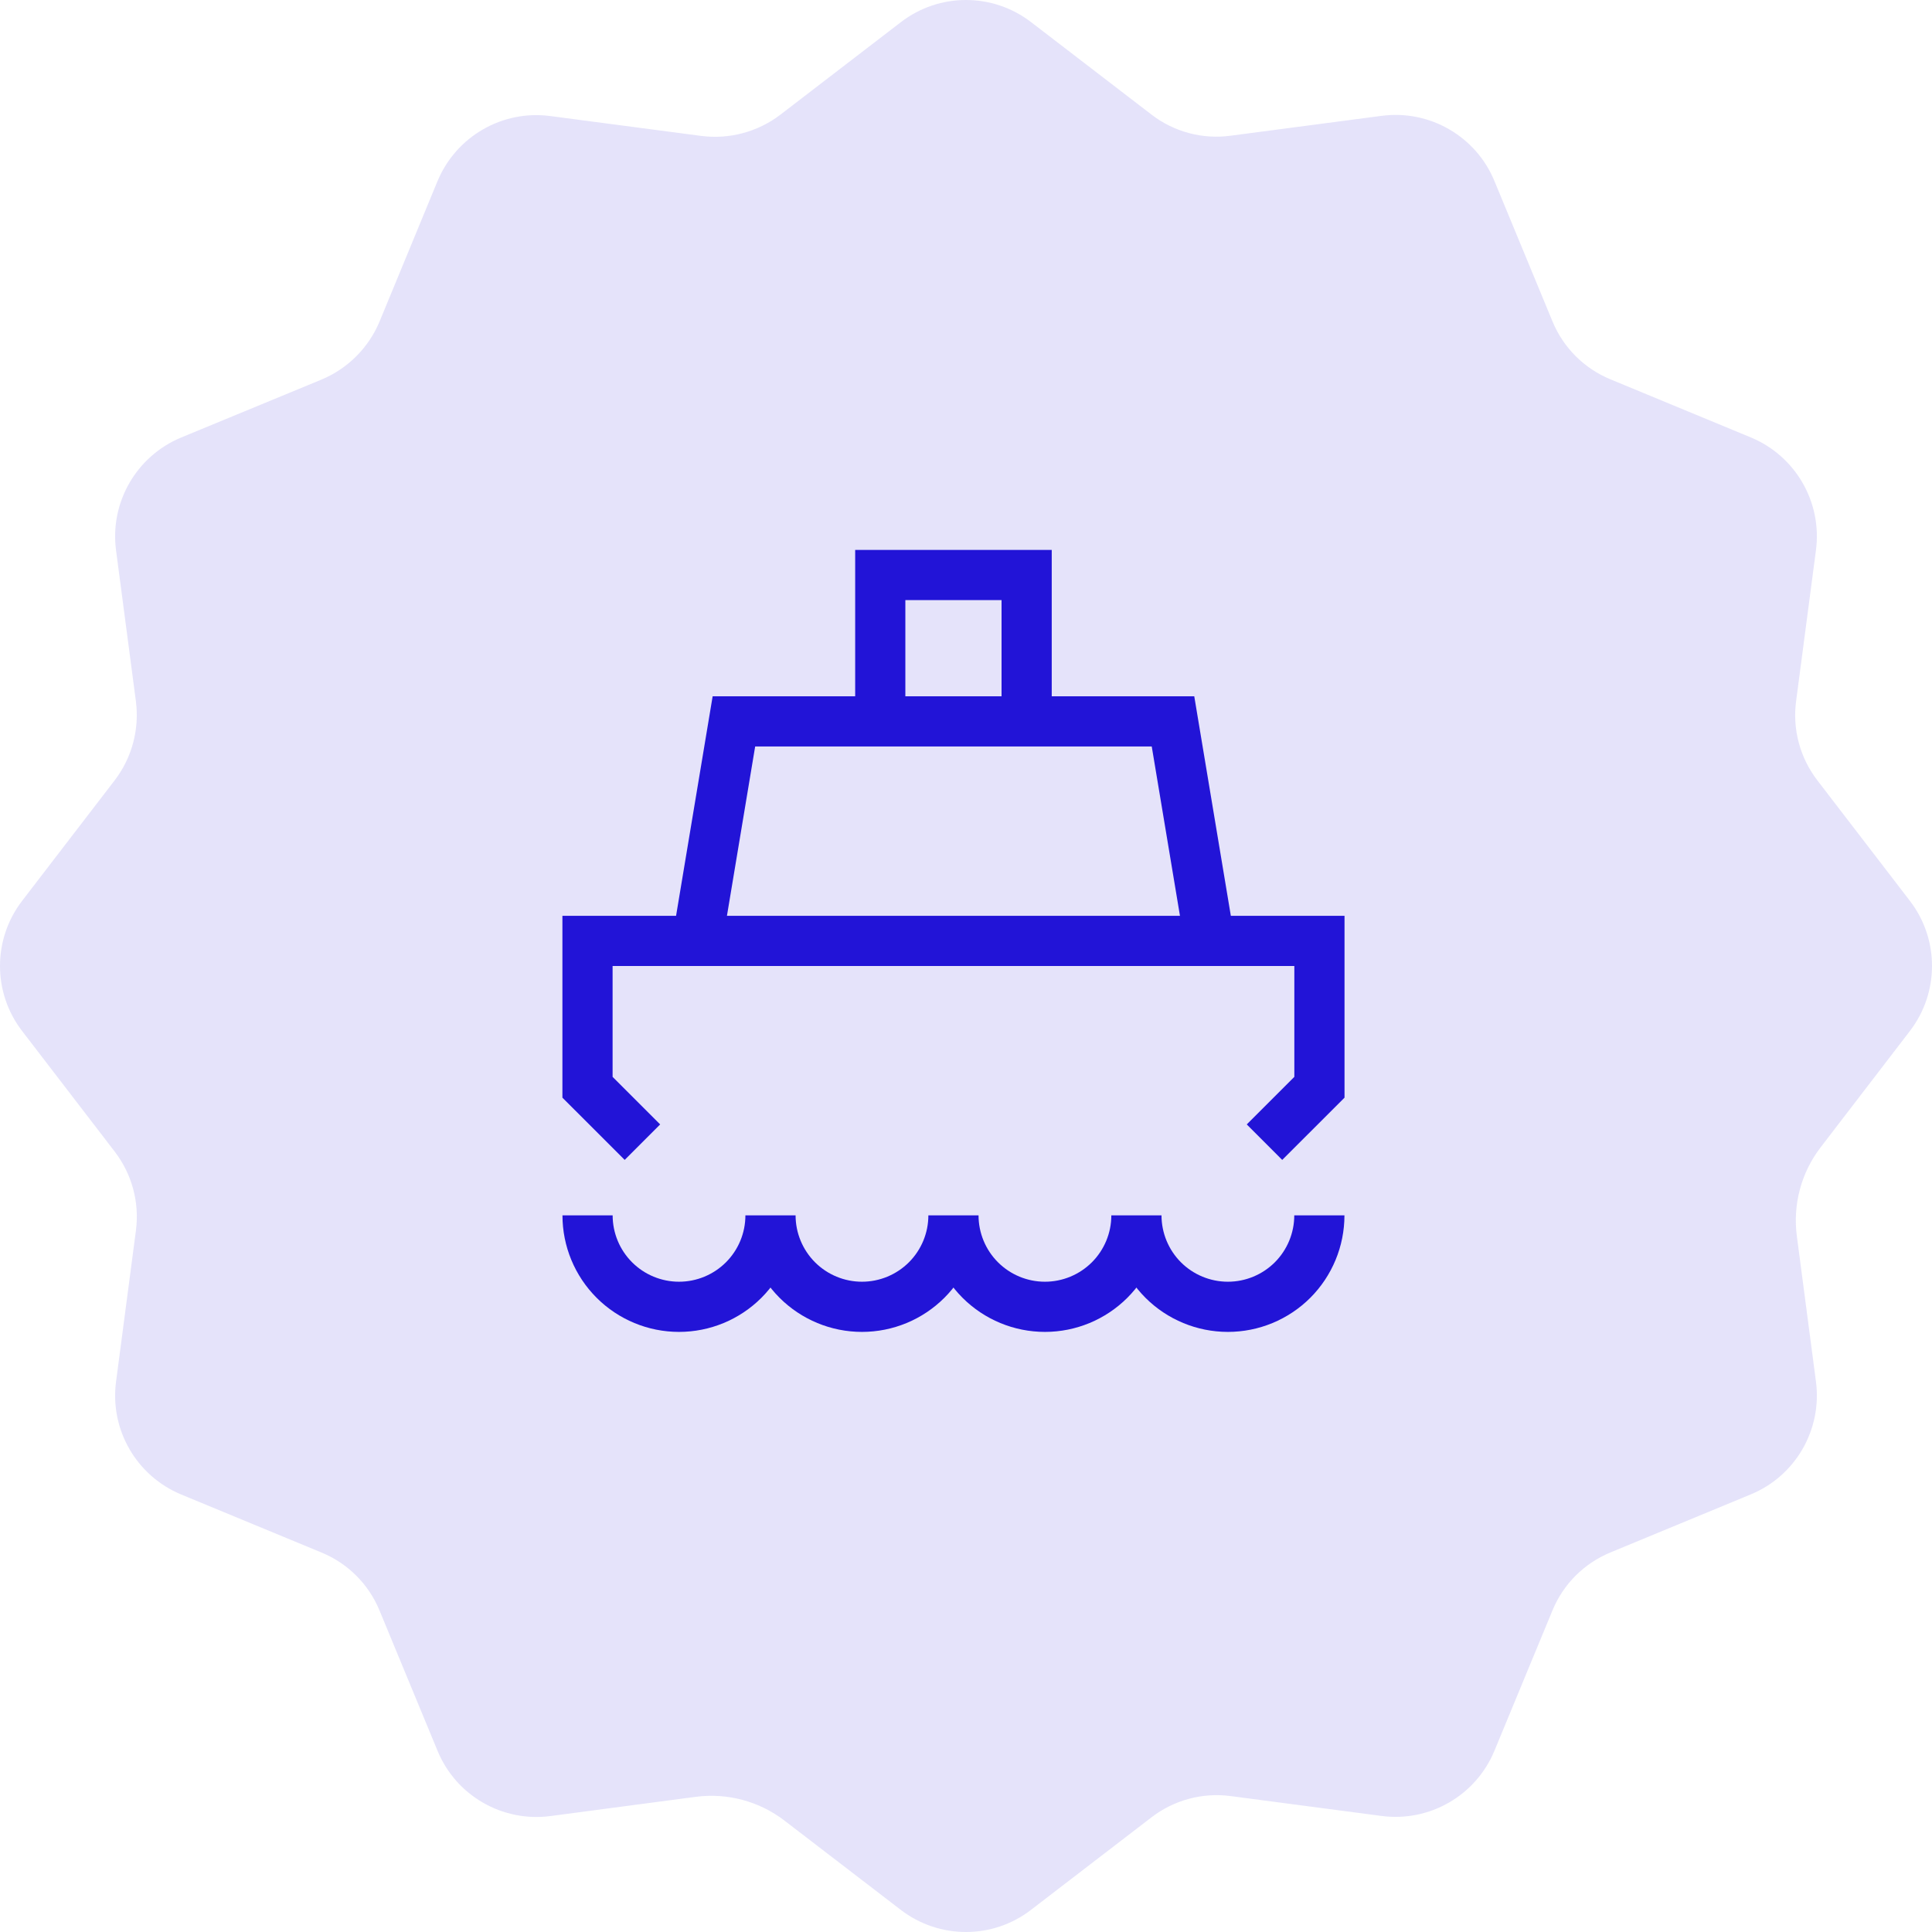
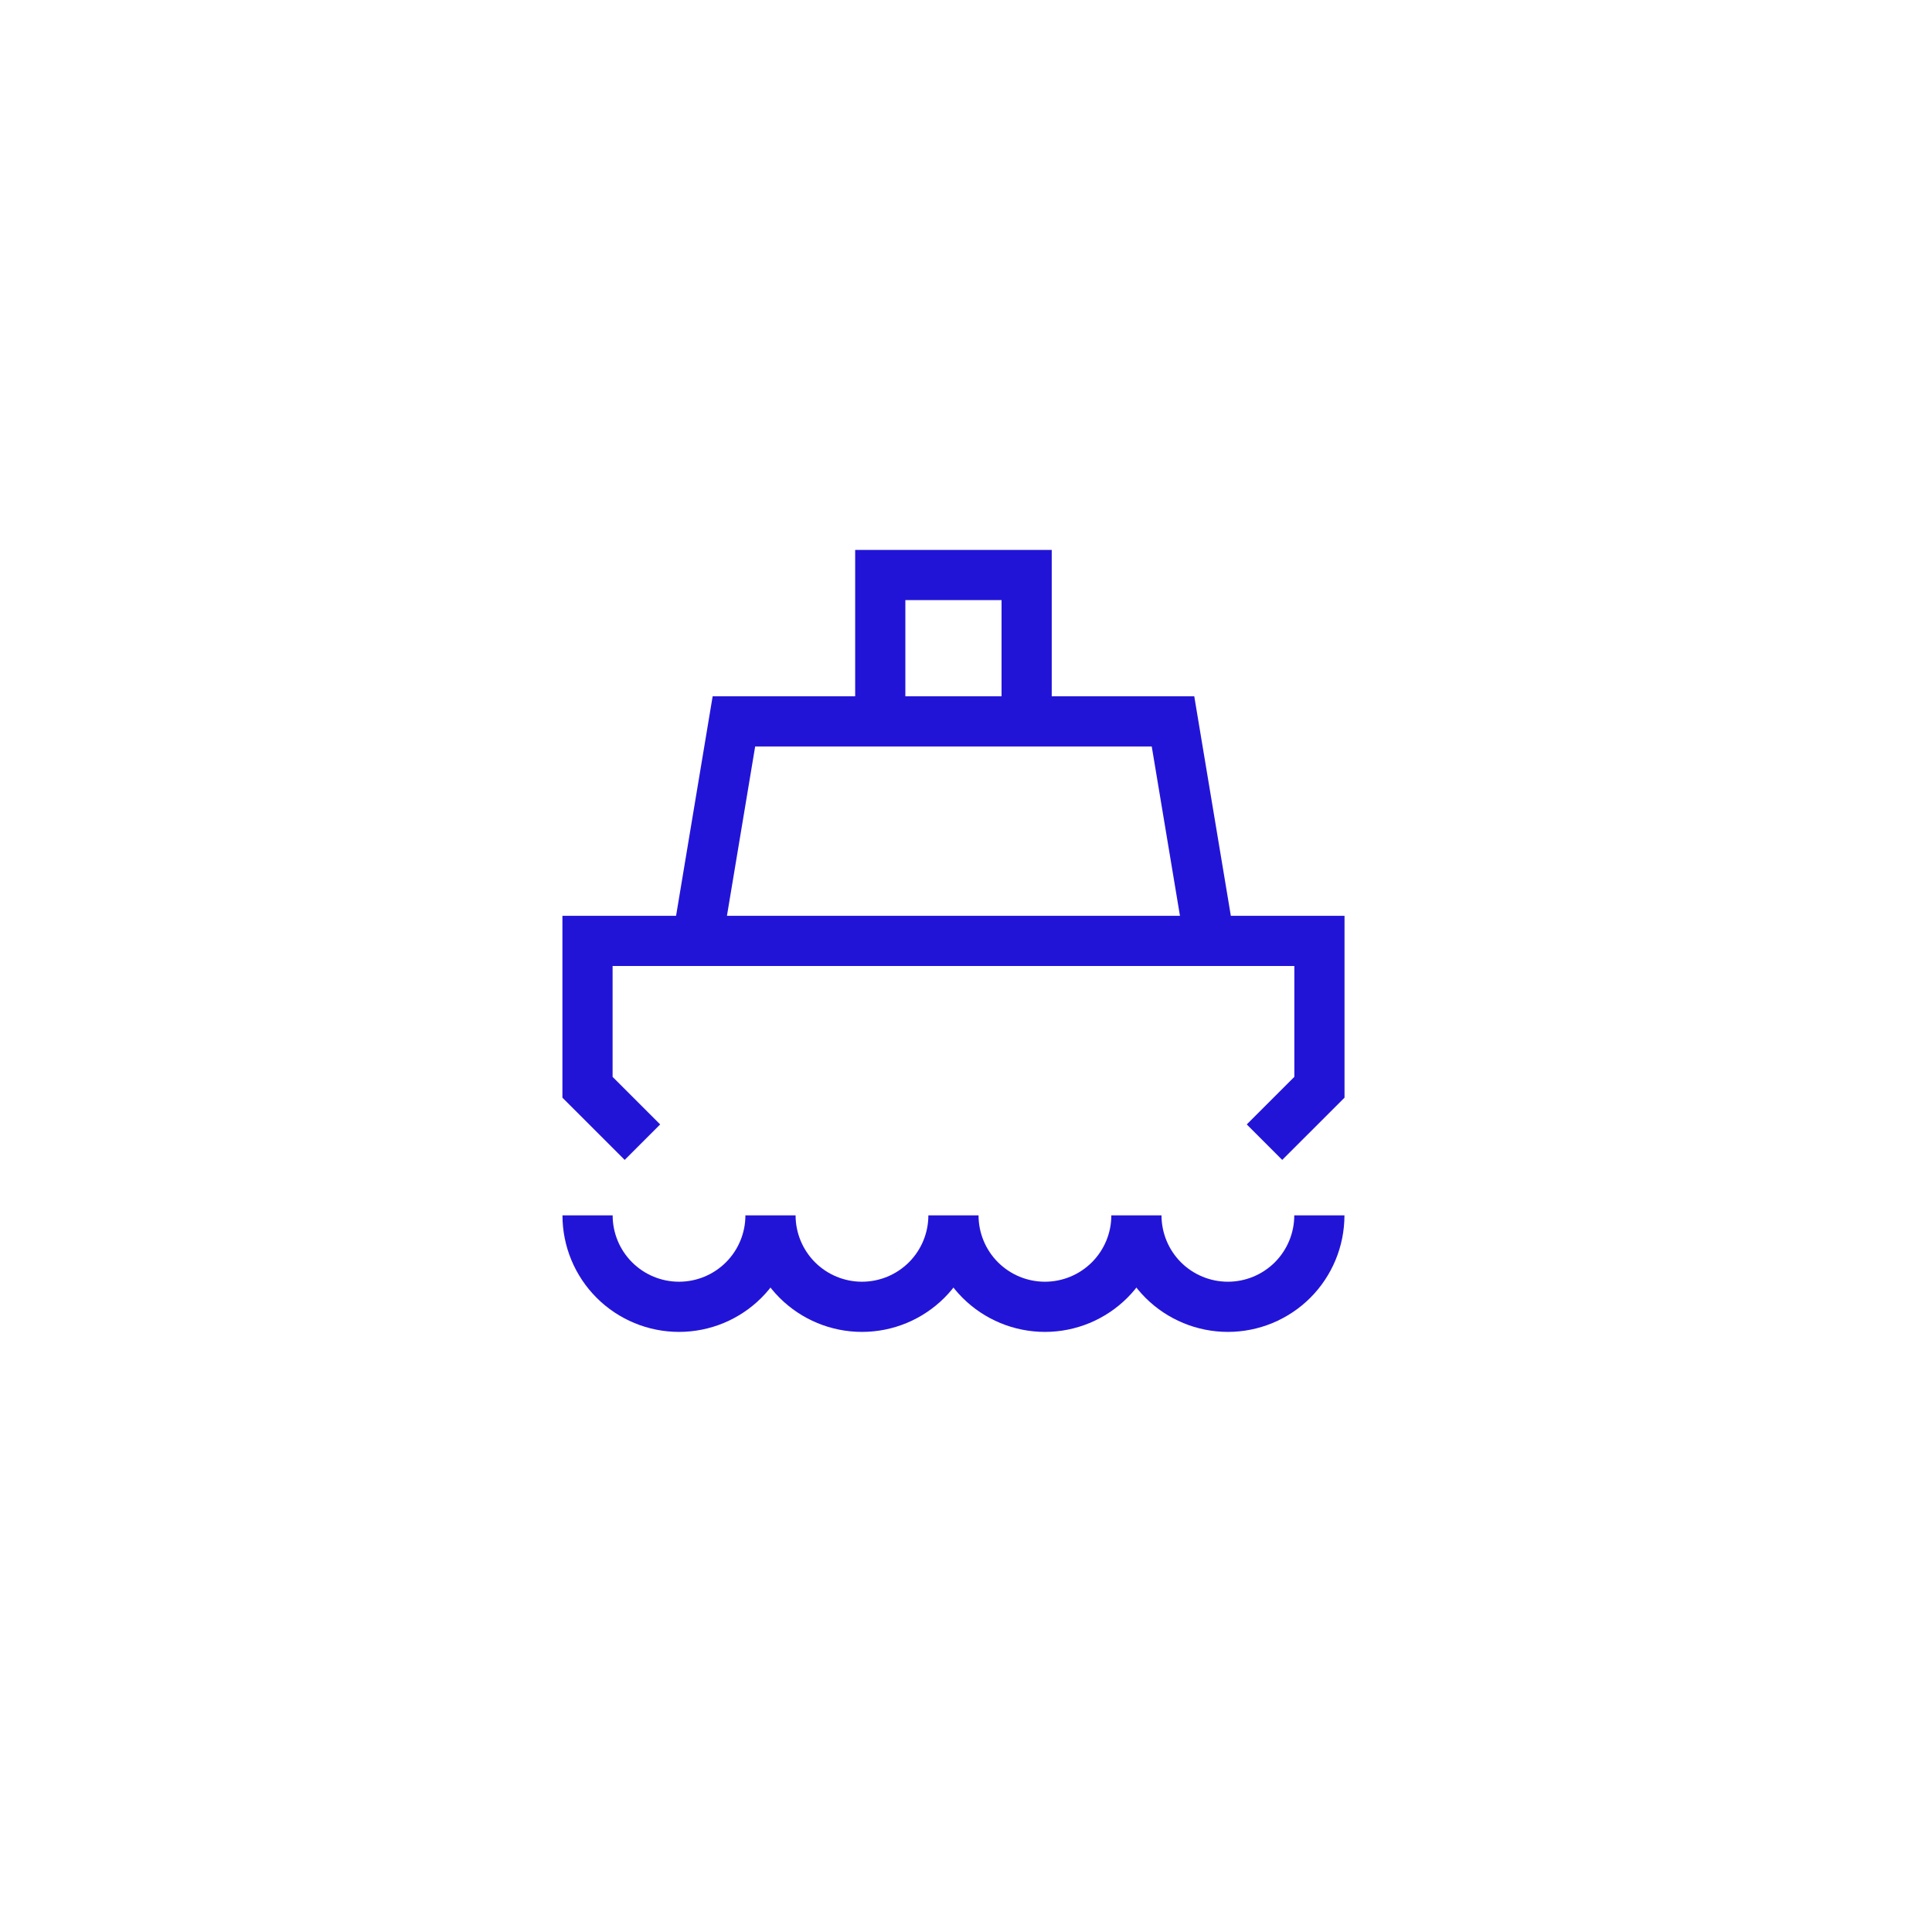
<svg xmlns="http://www.w3.org/2000/svg" width="77" height="77" viewBox="0 0 77 77" fill="none">
-   <path d="M27.727 71.613C28.989 71.447 30.264 71.789 31.269 72.563L35.901 76.118C37.433 77.294 39.563 77.294 41.09 76.118L45.898 72.426C46.796 71.737 47.93 71.434 49.05 71.583L55.064 72.375C56.976 72.627 58.82 71.562 59.56 69.778L61.874 64.183C62.306 63.135 63.136 62.305 64.184 61.873L69.778 59.559C71.562 58.823 72.627 56.975 72.375 55.063L71.614 49.267C71.447 48.005 71.789 46.73 72.563 45.725L76.118 41.092C77.294 39.561 77.294 37.431 76.118 35.903L72.426 31.095C71.738 30.197 71.434 29.063 71.584 27.943L72.375 21.928C72.627 20.016 71.562 18.173 69.778 17.433L64.184 15.118C63.136 14.686 62.306 13.856 61.874 12.808L59.56 7.213C58.824 5.429 56.976 4.364 55.064 4.617L49.05 5.408C47.93 5.562 46.796 5.258 45.902 4.574L41.094 0.882C39.563 -0.294 37.433 -0.294 35.906 0.882L31.098 4.574C30.2 5.258 29.066 5.562 27.945 5.417L21.931 4.625C20.019 4.373 18.176 5.438 17.436 7.222L15.126 12.817C14.69 13.861 13.86 14.691 12.816 15.127L7.221 17.437C5.438 18.177 4.373 20.021 4.625 21.933L5.416 27.947C5.562 29.068 5.258 30.201 4.574 31.095L0.882 35.903C-0.294 37.435 -0.294 39.565 0.882 41.092L4.574 45.9C5.262 46.799 5.566 47.932 5.416 49.053L4.625 55.067C4.373 56.979 5.438 58.823 7.221 59.563L12.816 61.877C13.864 62.309 14.694 63.139 15.126 64.187L17.44 69.782C18.176 71.566 20.024 72.631 21.936 72.379L27.727 71.613Z" fill="#2214D7" fill-opacity="0.12" />
  <path d="M25.604 45.521L23.415 43.333V37.5H52.586V43.333L50.396 45.521M23.417 48.438C23.417 49.404 23.801 50.332 24.485 51.016C25.168 51.699 26.096 52.083 27.062 52.083C28.029 52.083 28.957 51.699 29.64 51.016C30.324 50.332 30.708 49.404 30.708 48.438C30.708 49.404 31.093 50.332 31.776 51.016C32.46 51.699 33.387 52.083 34.354 52.083C35.321 52.083 36.248 51.699 36.932 51.016C37.616 50.332 38 49.404 38 48.438C38 49.404 38.384 50.332 39.068 51.016C39.752 51.699 40.679 52.083 41.646 52.083C42.613 52.083 43.54 51.699 44.224 51.016C44.908 50.332 45.292 49.404 45.292 48.438C45.292 49.404 45.676 50.332 46.359 51.016C47.043 51.699 47.971 52.083 48.938 52.083C49.904 52.083 50.832 51.699 51.516 51.016C52.199 50.332 52.583 49.404 52.583 48.438M48.208 37.5H27.792L29.25 28.75H46.75L48.208 37.5ZM40.917 22.917H35.083V28.75H40.917V22.917Z" stroke="#2214D7" stroke-width="2" />
</svg>